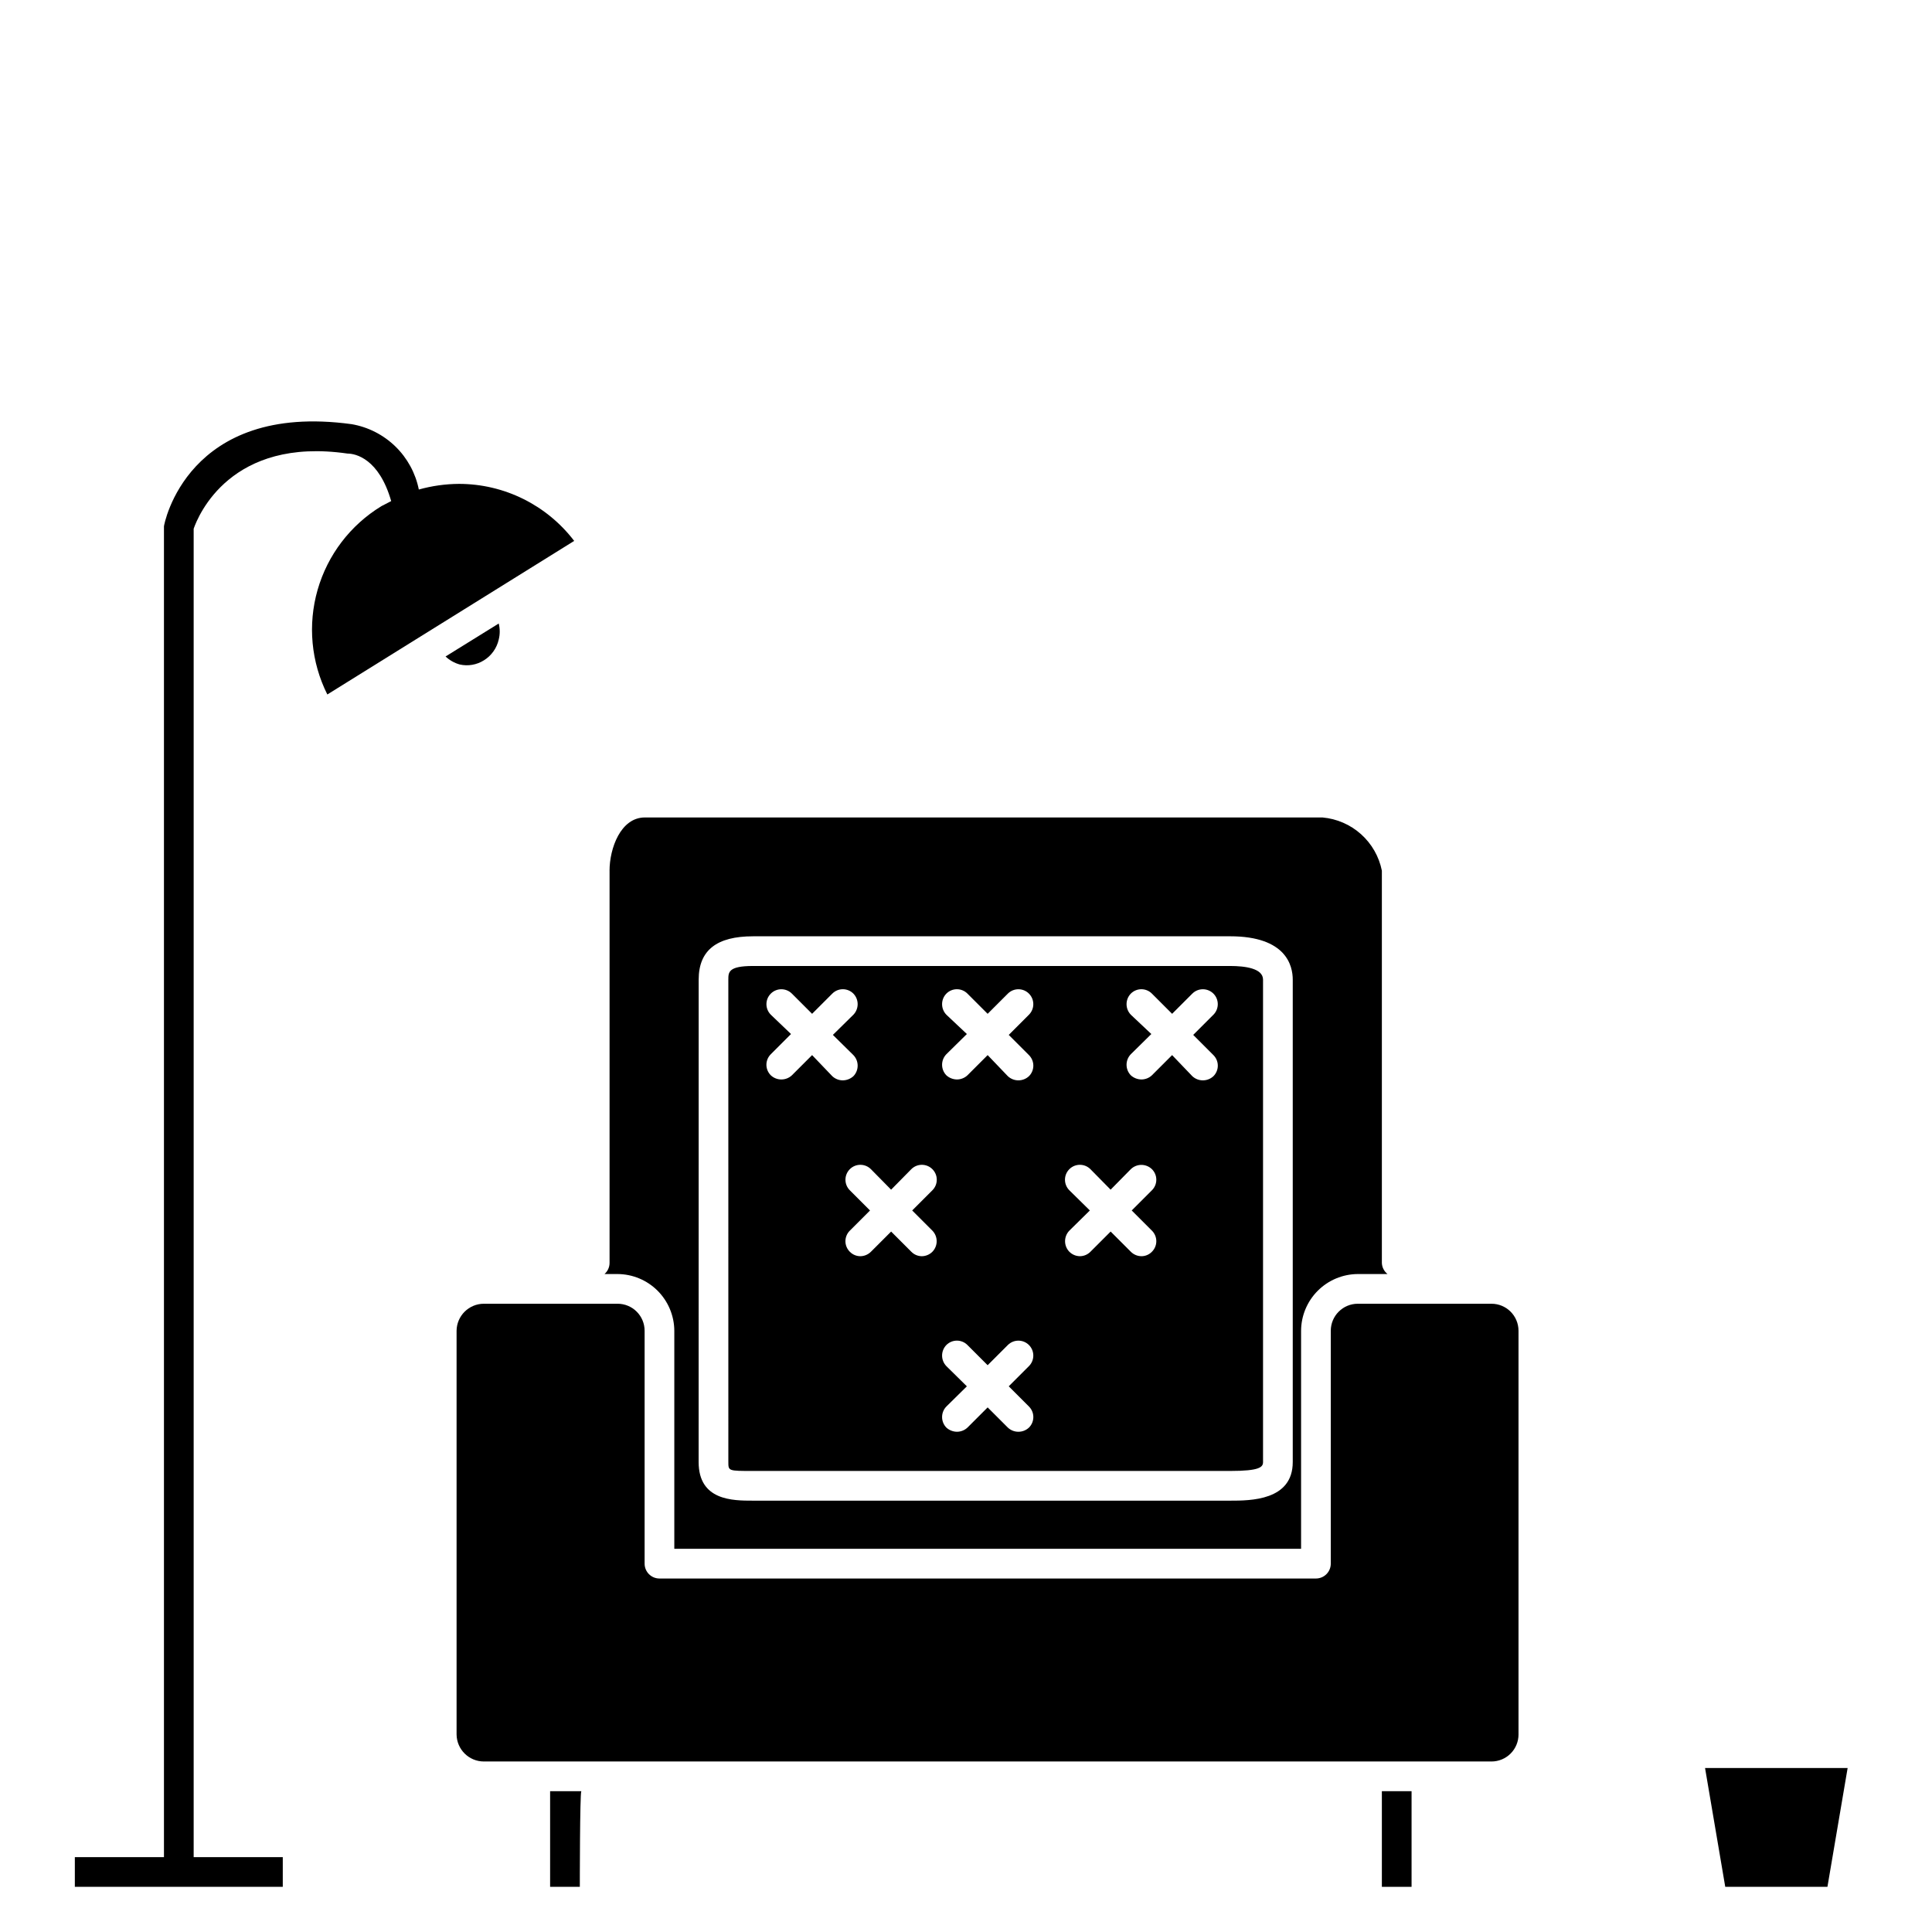
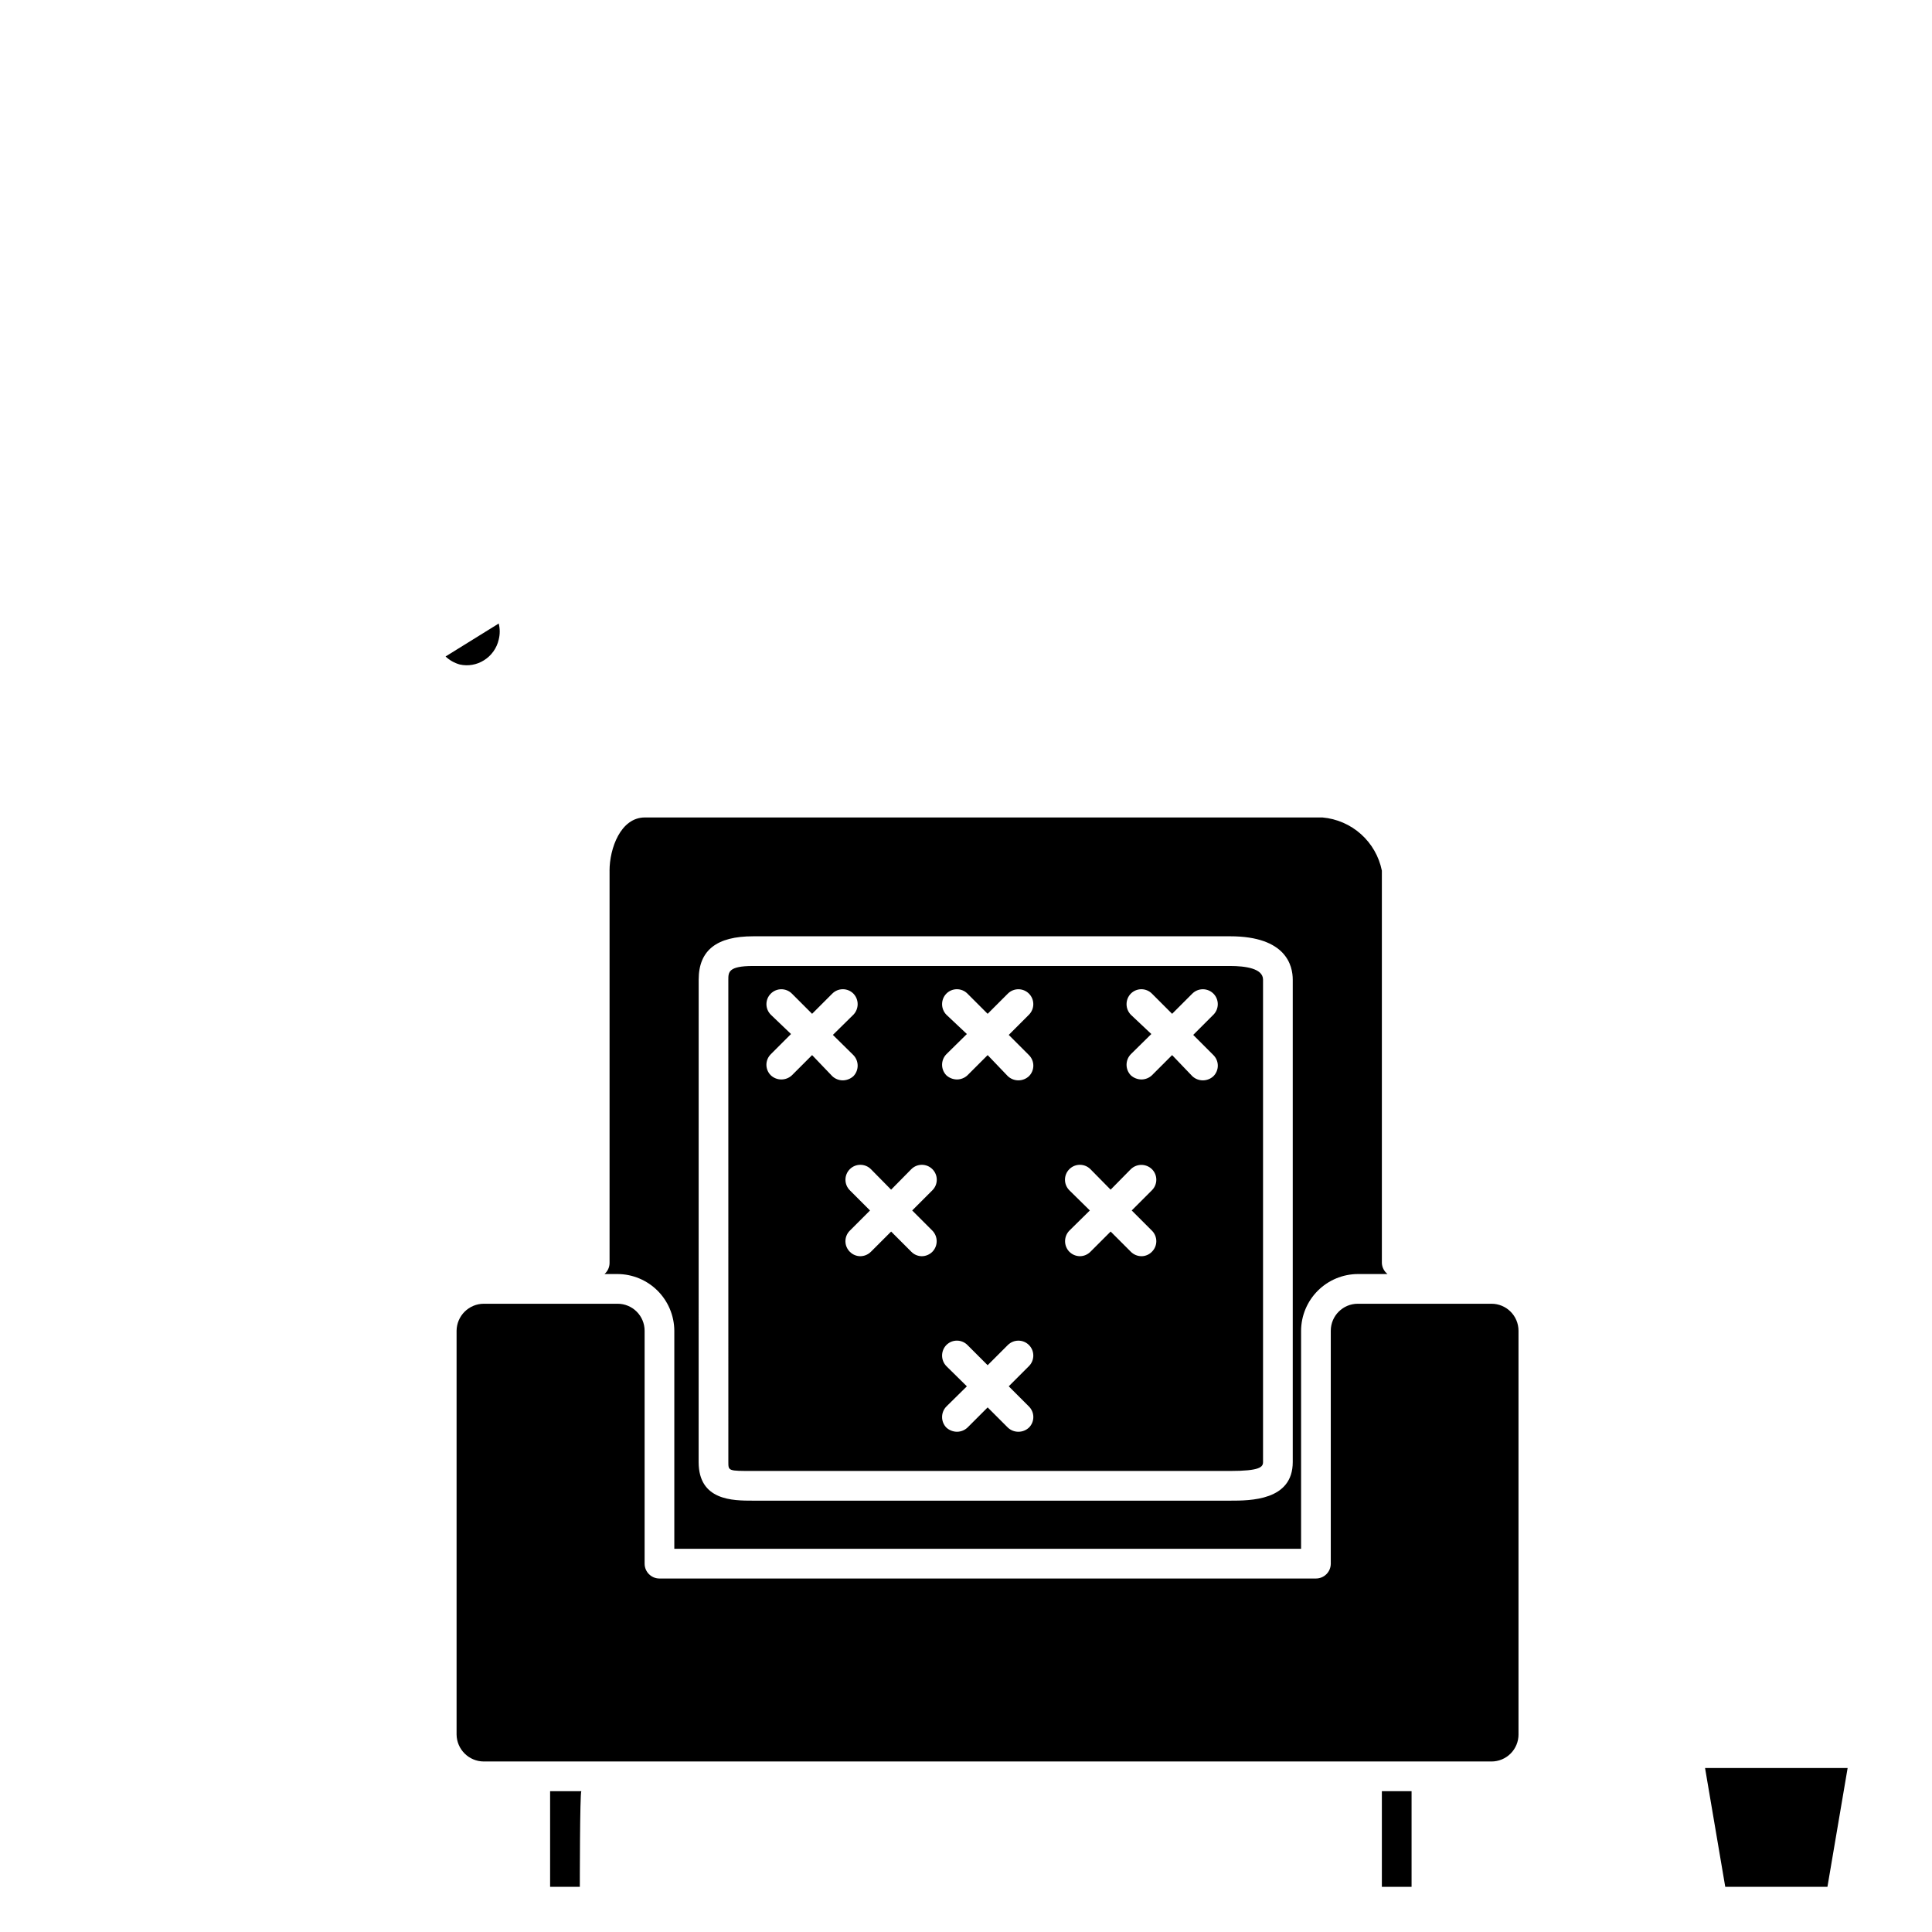
<svg xmlns="http://www.w3.org/2000/svg" fill="#000000" width="800px" height="800px" version="1.1" viewBox="144 144 512 512">
  <g>
    <path d="m628.29 644.03 5.352-31.488h-37.785l5.352 31.488z" />
    <path d="m343.55 533.82h126.43c7.871 0 8.738-1.023 8.738-2.363v-127.84c0-2.992-4.723-3.621-8.738-3.621h-126.43c-6.535 0-6.535 1.652-6.535 3.621l0.004 127.84c0 2.363 0 2.363 6.531 2.363zm100.13-120.91c-1.508-1.559-1.508-4.035 0-5.59 0.738-0.746 1.746-1.164 2.797-1.164 1.047 0 2.055 0.418 2.793 1.164l5.352 5.352 5.352-5.352h0.004c1.543-1.543 4.043-1.543 5.59 0 1.543 1.543 1.543 4.043 0 5.59l-5.352 5.352 5.352 5.352c0.742 0.742 1.164 1.746 1.164 2.797 0 1.047-0.422 2.055-1.164 2.793-1.574 1.469-4.019 1.469-5.59 0l-5.356-5.59-5.352 5.352v0.004c-0.75 0.699-1.73 1.09-2.754 1.102-1.051-0.008-2.059-0.398-2.836-1.102-1.508-1.559-1.508-4.031 0-5.59l5.434-5.352zm-16.297 46.523h0.004c-1.543-1.543-1.543-4.047 0-5.59s4.043-1.543 5.586 0l5.352 5.434 5.352-5.434h0.004c1.559-1.512 4.031-1.512 5.59 0 0.746 0.738 1.164 1.746 1.164 2.793 0 1.051-0.418 2.055-1.164 2.797l-5.352 5.352 5.352 5.352c0.746 0.742 1.164 1.746 1.164 2.797 0 1.047-0.418 2.055-1.164 2.793-0.723 0.75-1.715 1.176-2.754 1.18-1.066 0-2.086-0.426-2.836-1.18l-5.352-5.352-5.352 5.352h-0.004c-0.727 0.742-1.715 1.168-2.754 1.18-1.062 0-2.082-0.426-2.832-1.18-1.512-1.555-1.512-4.031 0-5.59l5.434-5.352zm-32.59-46.523h0.004c-1.512-1.559-1.512-4.035 0-5.59 0.738-0.746 1.742-1.164 2.793-1.164 1.051 0 2.055 0.418 2.793 1.164l5.352 5.352 5.352-5.352h0.004c1.543-1.543 4.047-1.543 5.59 0 1.543 1.543 1.543 4.043 0 5.59l-5.352 5.352 5.352 5.352c0.746 0.742 1.164 1.746 1.164 2.797 0 1.047-0.418 2.055-1.164 2.793-1.574 1.469-4.016 1.469-5.59 0l-5.352-5.59-5.356 5.356c-0.746 0.699-1.73 1.09-2.754 1.102-1.047-0.008-2.059-0.398-2.832-1.102-1.512-1.559-1.512-4.031 0-5.59l5.434-5.352zm0 93.125h0.004c-1.512-1.559-1.512-4.031 0-5.59 0.738-0.746 1.742-1.164 2.793-1.164 1.051 0 2.055 0.418 2.793 1.164l5.352 5.352 5.352-5.352h0.004c1.543-1.543 4.047-1.543 5.59 0 1.543 1.543 1.543 4.047 0 5.59l-5.352 5.352 5.352 5.352v0.004c0.746 0.738 1.164 1.742 1.164 2.793 0 1.051-0.418 2.055-1.164 2.793-1.574 1.473-4.016 1.473-5.59 0l-5.352-5.352-5.352 5.352h-0.004c-0.746 0.699-1.73 1.094-2.754 1.105-1.047-0.008-2.059-0.398-2.832-1.105-1.512-1.555-1.512-4.031 0-5.586l5.434-5.352zm-19.992-52.191 5.352 5.434 5.352-5.434h0.004c1.543-1.543 4.043-1.543 5.586 0 1.547 1.543 1.547 4.047 0 5.59l-5.352 5.352 5.352 5.352c1.512 1.559 1.512 4.035 0 5.59-0.75 0.754-1.77 1.18-2.832 1.18-1.039-0.012-2.027-0.438-2.754-1.18l-5.352-5.352-5.352 5.352h-0.004c-0.75 0.754-1.77 1.18-2.836 1.18-1.035-0.012-2.027-0.438-2.754-1.18-0.746-0.738-1.164-1.746-1.164-2.793 0-1.051 0.418-2.055 1.164-2.797l5.352-5.352-5.352-5.352c-1.543-1.543-1.543-4.047 0-5.59s4.047-1.543 5.59 0zm-26.527-40.934c-1.547-1.547-1.547-4.047 0-5.59 1.543-1.543 4.043-1.543 5.586 0l5.352 5.352 5.352-5.352h0.004c0.738-0.746 1.746-1.164 2.793-1.164 1.051 0 2.059 0.418 2.797 1.164 1.508 1.555 1.508 4.031 0 5.59l-5.434 5.352 5.434 5.352c1.508 1.559 1.508 4.035 0 5.59-0.777 0.703-1.785 1.098-2.836 1.102-1.023-0.008-2.004-0.402-2.754-1.102l-5.352-5.59-5.356 5.356c-1.57 1.469-4.016 1.469-5.586 0-0.746-0.742-1.168-1.746-1.168-2.797 0-1.047 0.422-2.055 1.168-2.793l5.352-5.352z" />
    <path d="m305.54 374.73v103.99c-0.012 1.117-0.5 2.176-1.34 2.914h3.465c3.981 0.02 7.793 1.609 10.609 4.426 2.812 2.816 4.406 6.629 4.426 10.609v57.781h166.1v-57.781c0.02-3.981 1.609-7.793 4.426-10.609 2.812-2.816 6.625-4.406 10.609-4.426h7.871c-0.898-0.711-1.445-1.773-1.496-2.914v-103.99c-0.75-3.734-2.691-7.125-5.527-9.664-2.84-2.543-6.422-4.094-10.219-4.43h-179.56c-6.457 0-9.367 8.266-9.367 14.094zm23.617 28.891c0-7.871 4.879-11.492 14.406-11.492l126.42-0.004c14.957 0 16.609 7.871 16.609 11.492v127.84c0 10.234-11.258 10.234-16.609 10.234h-126.43c-5.352 0-14.406 0-14.406-10.234z" />
    <path d="m518.08 644.03v-25.348h-7.871v25.348z" />
    <path d="m297.66 644.03s0-24.797 0.395-25.348h-8.27v25.348z" />
    <path d="m546.42 603.65v-106.98c0-3.957-3.207-7.164-7.164-7.164h-35.426 0.004c-3.957 0-7.164 3.207-7.164 7.164v61.715c0 1.043-0.414 2.047-1.152 2.785s-1.742 1.152-2.785 1.152h-173.97c-2.172 0-3.934-1.762-3.934-3.938v-61.715c0-3.957-3.207-7.164-7.164-7.164h-35.426c-3.969 0-7.199 3.195-7.242 7.164v106.98c0.043 3.969 3.273 7.164 7.242 7.164h267.02c1.902 0 3.723-0.758 5.066-2.098 1.344-1.344 2.098-3.168 2.098-5.066z" />
-     <path d="m218.94 636.16h-23.617v-352.04c1.258-3.621 9.918-24.402 40.777-19.918 2.125 0 8.344 1.34 11.57 12.594l-2.598 1.34 0.004 0.004c-8.215 5.004-14.246 12.914-16.902 22.16-2.652 9.242-1.734 19.148 2.574 27.746l65.418-40.699v0.004c-7.269-9.527-18.562-15.117-30.543-15.117-3.594 0.023-7.168 0.527-10.629 1.496-0.871-4.344-3.039-8.324-6.215-11.414s-7.211-5.148-11.578-5.902c-43.688-5.984-49.75 26.684-49.75 27.078v352.67h-23.617v7.871h55.105z" />
    <path d="m272.23 319c2-1.234 3.418-3.219 3.938-5.512 0.352-1.395 0.352-2.856 0-4.25l-14.09 8.738c1.066 1.004 2.363 1.734 3.777 2.125 2.188 0.488 4.481 0.09 6.375-1.102z" />
  </g>
</svg>